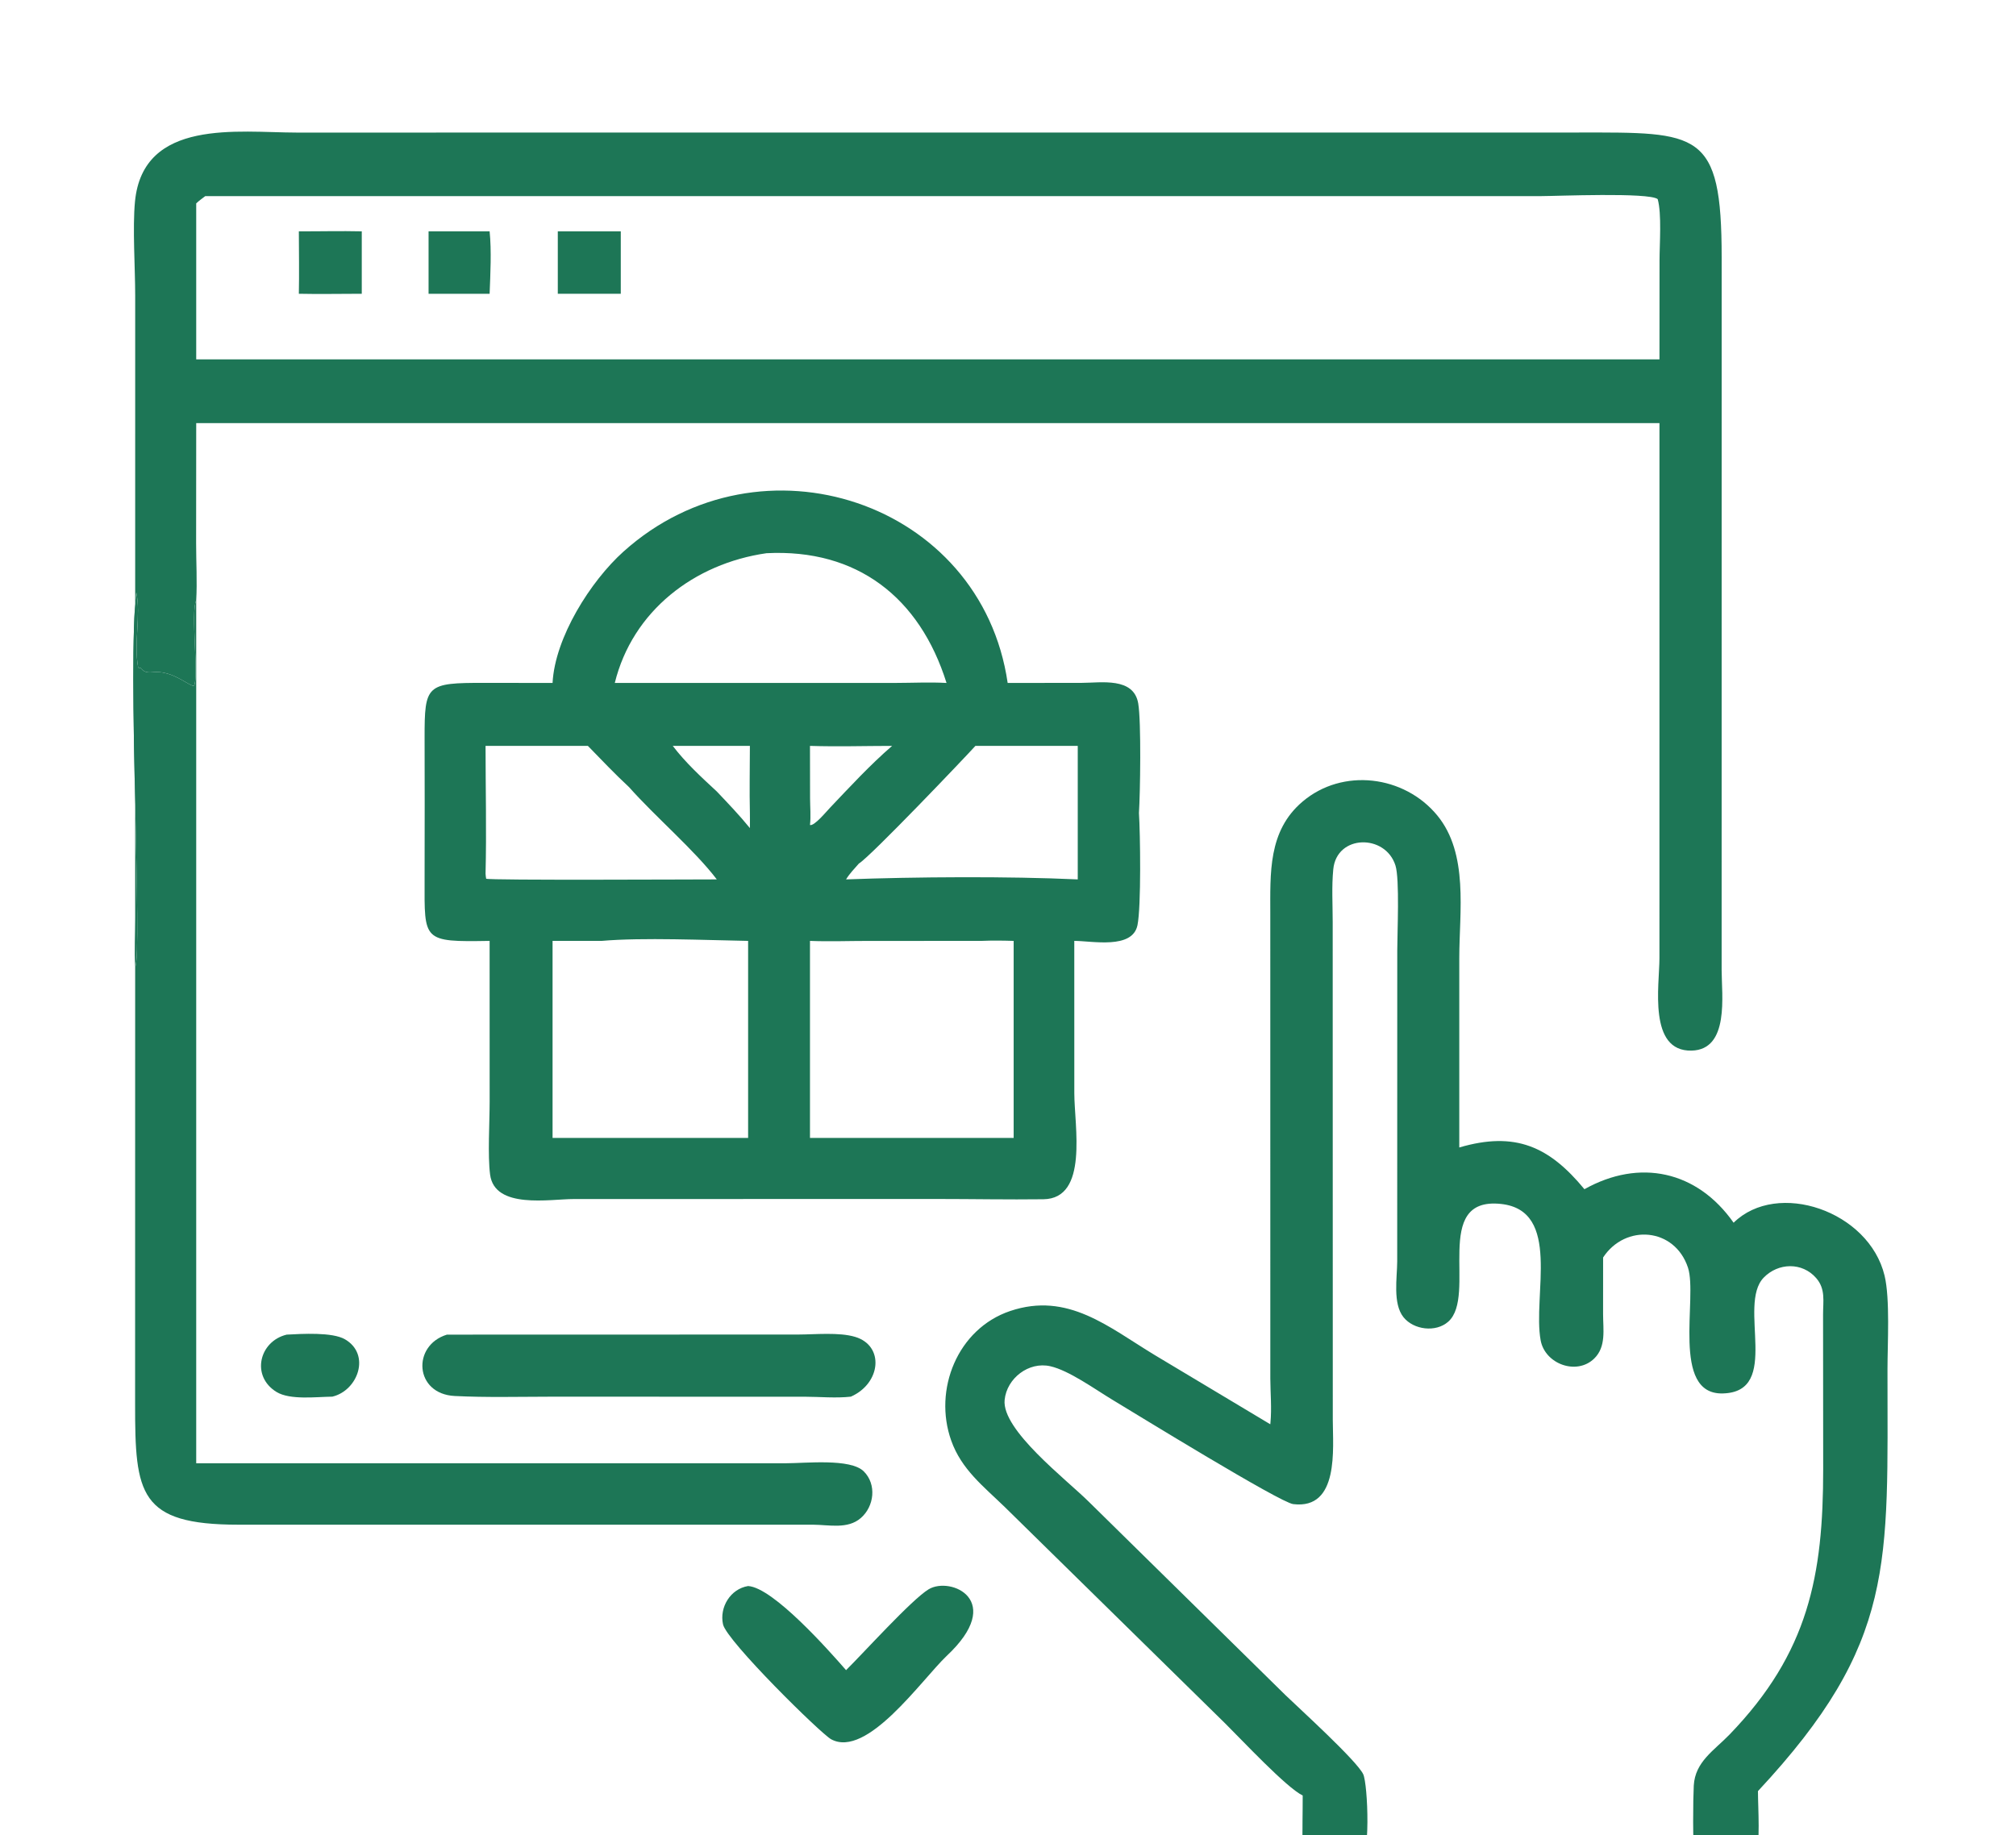
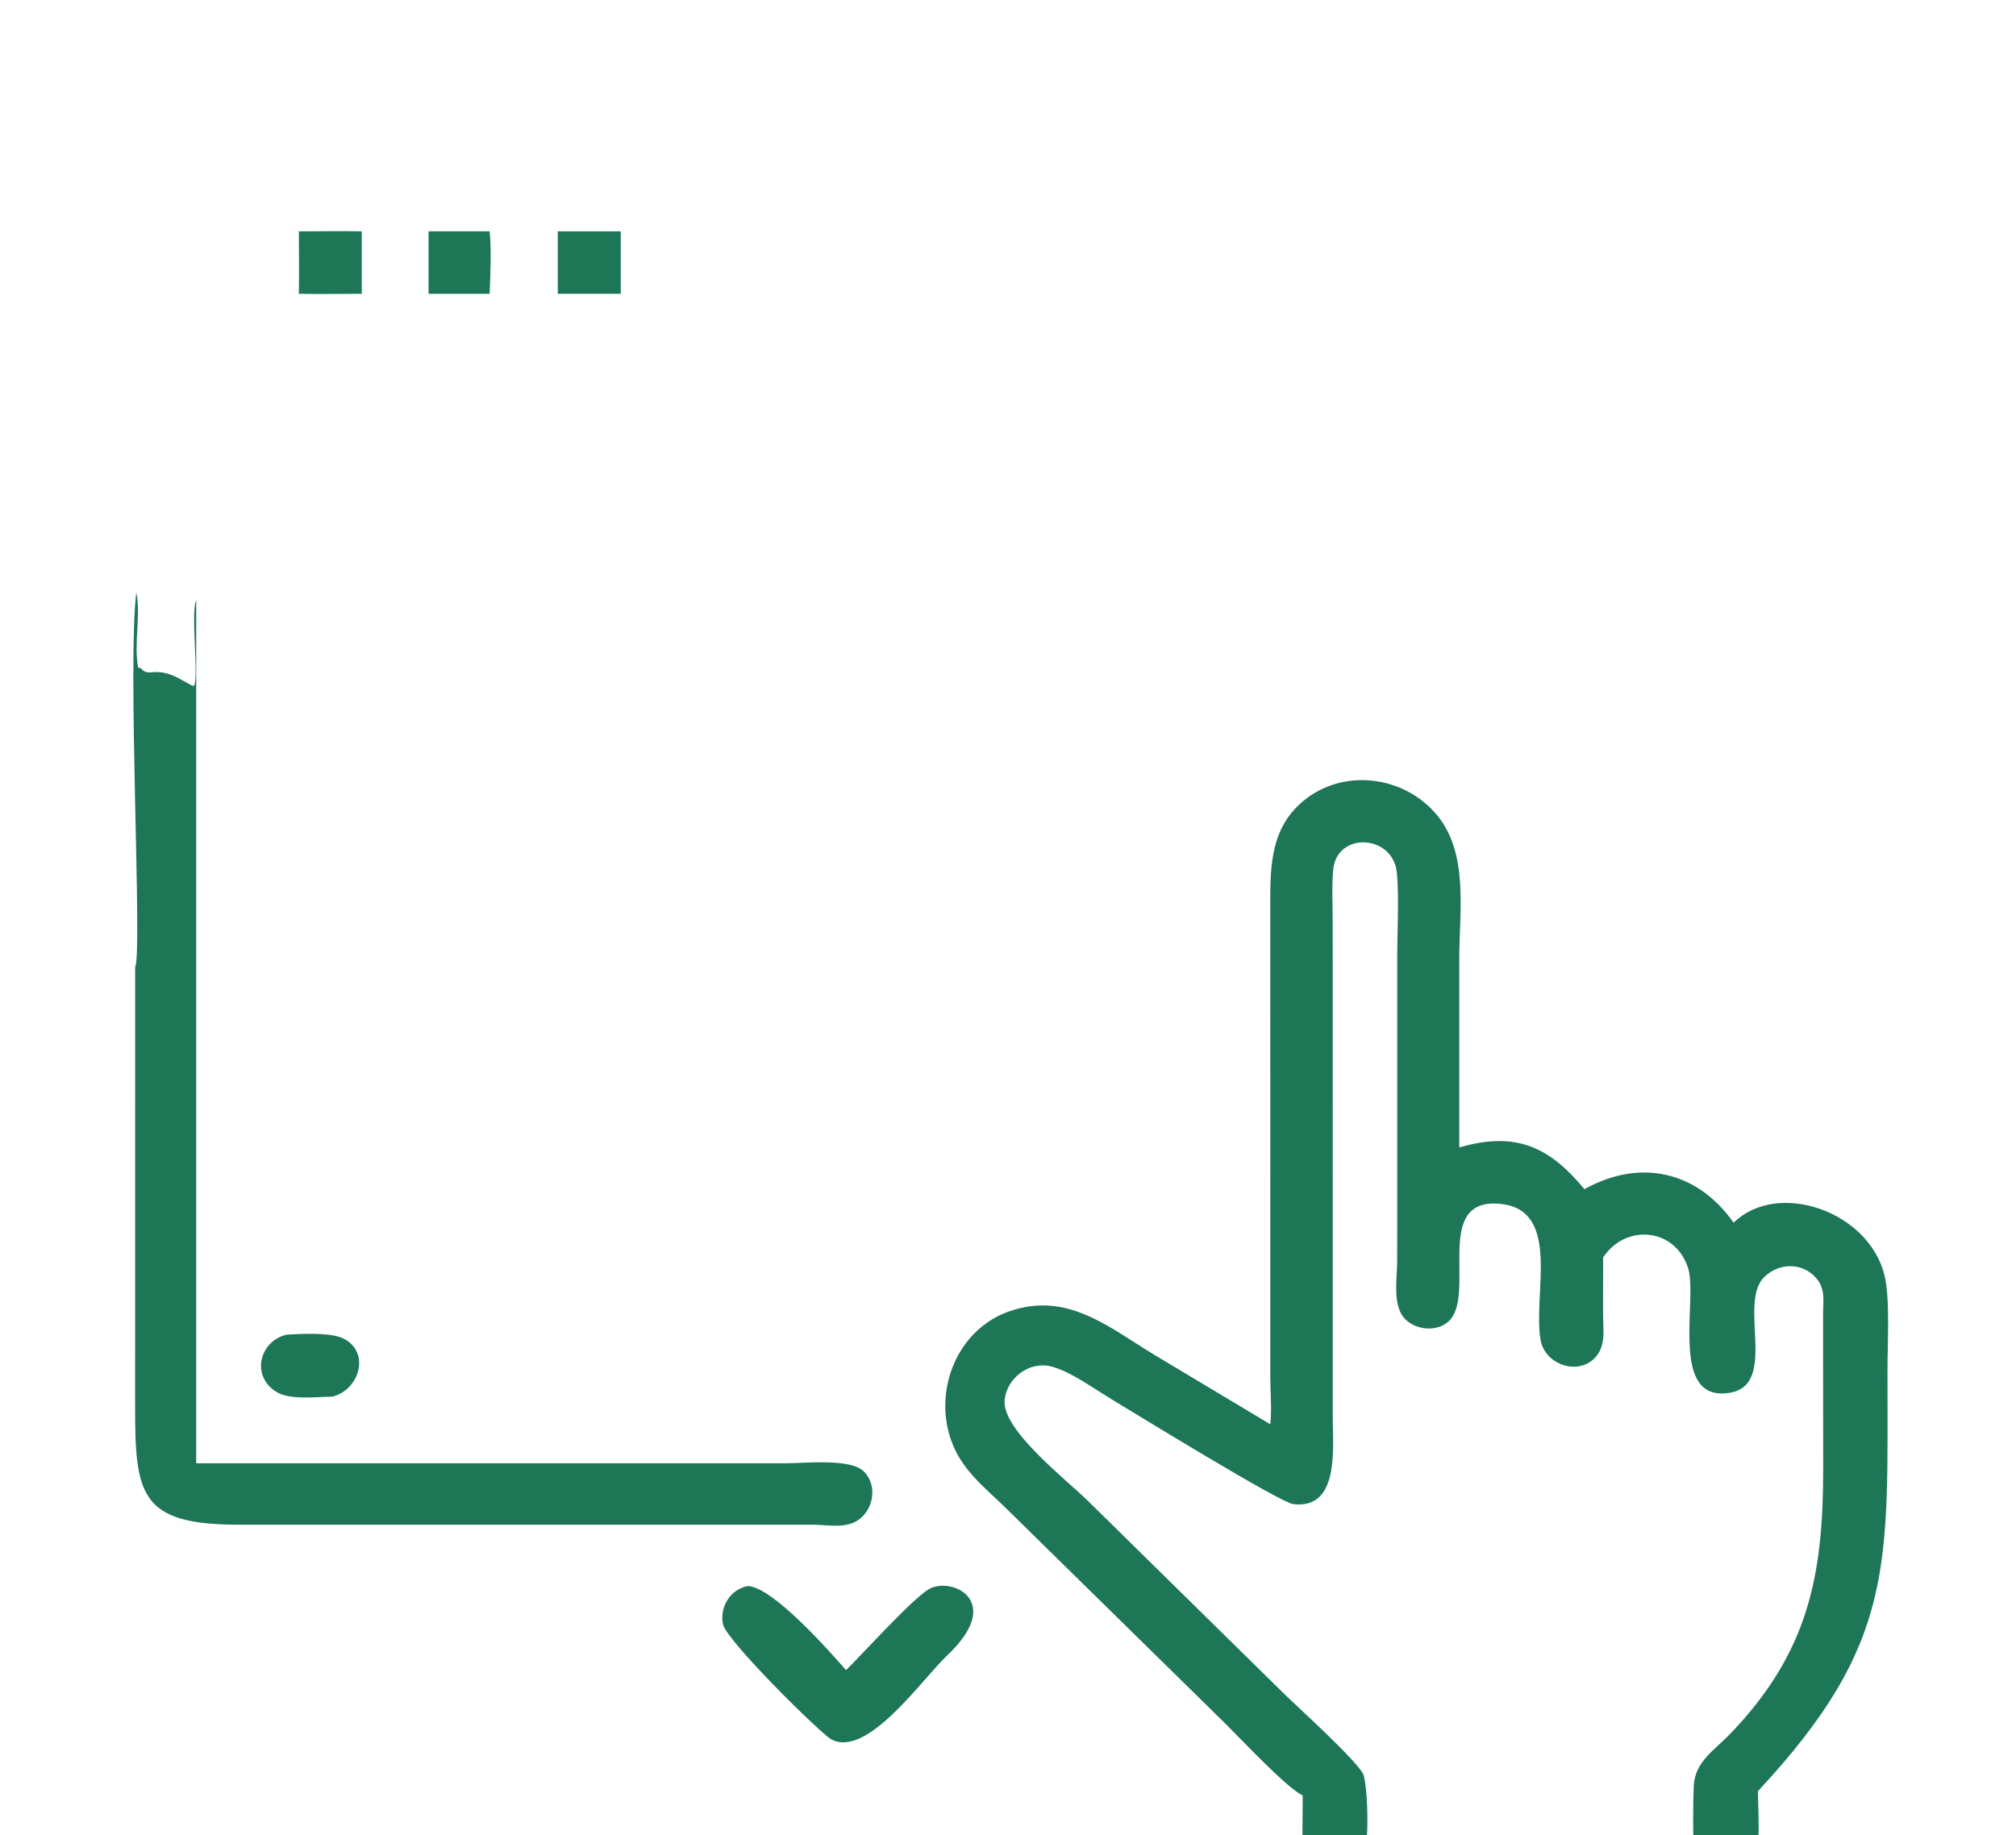
<svg xmlns="http://www.w3.org/2000/svg" width="67" height="61" viewBox="0 0 67 61" fill="none">
  <path d="M9.528 44.364C10.031 44.337 11.045 44.275 11.466 44.52C12.329 45.022 11.898 46.225 11.043 46.426C10.514 46.431 9.64 46.546 9.188 46.269C8.332 45.743 8.615 44.583 9.528 44.364Z" fill="#1D7656" />
  <path d="M28.118 55.517C28.68 54.965 30.296 53.173 30.861 52.83C31.59 52.387 33.438 53.198 31.457 55.048C30.622 55.848 28.811 58.459 27.623 57.815C27.279 57.629 24.152 54.548 24.029 53.995C23.903 53.427 24.277 52.815 24.863 52.721C25.698 52.772 27.551 54.867 28.118 55.517Z" fill="#1D7656" />
-   <path d="M14.854 44.364L26.526 44.361C27.09 44.36 27.887 44.278 28.421 44.439C29.396 44.732 29.285 45.98 28.278 46.426C27.786 46.482 27.241 46.429 26.743 46.428L18.273 46.427C17.222 46.428 16.162 46.457 15.112 46.404C13.772 46.336 13.684 44.721 14.854 44.364Z" fill="#1D7656" />
  <path d="M4.492 32.141C4.738 31.732 4.229 22.061 4.53 19.695C4.689 20.449 4.439 21.375 4.592 22.193L4.671 22.203C4.865 22.437 5.03 22.317 5.299 22.341C5.847 22.39 6.268 22.786 6.444 22.802C6.618 22.526 6.327 20.341 6.521 19.958V48.64L26.114 48.64C26.782 48.64 28.264 48.472 28.706 48.909C29.14 49.339 29.057 50.071 28.609 50.46C28.171 50.84 27.556 50.685 27.021 50.682L7.92 50.682C4.617 50.681 4.488 49.655 4.49 46.675L4.492 32.141Z" fill="#1D7656" />
  <path d="M42.217 47.344L42.222 47.294C42.268 46.811 42.22 46.309 42.218 45.823L42.217 30.403C42.218 29.031 42.135 27.624 43.289 26.646C44.622 25.515 46.668 25.771 47.766 27.105C48.816 28.381 48.499 30.31 48.498 31.836L48.498 38.143C50.36 37.596 51.489 38.113 52.657 39.53C54.492 38.502 56.403 38.918 57.615 40.644C59.069 39.217 62.113 40.25 62.632 42.403C62.818 43.173 62.729 44.68 62.729 45.511C62.724 51.987 63.035 54.593 58.424 59.538C58.426 60.14 58.511 61.253 58.344 61.804C58.028 62.848 56.544 62.768 56.32 61.708C56.249 61.372 56.268 59.77 56.291 59.354C56.335 58.56 56.969 58.186 57.48 57.657C60.108 54.936 60.593 52.367 60.592 48.833L60.588 43.695C60.588 43.248 60.675 42.847 60.36 42.485C59.894 41.947 59.096 41.972 58.614 42.47C57.73 43.385 59.22 46.271 57.254 46.319C55.52 46.362 56.428 43.129 56.098 42.136C55.657 40.806 54.019 40.674 53.278 41.799L53.277 43.678C53.276 44.191 53.388 44.766 52.98 45.161C52.395 45.728 51.346 45.339 51.202 44.553C50.931 43.073 51.908 40.238 49.885 40.02C47.564 39.77 49.105 43.07 48.131 43.934C47.718 44.3 46.98 44.206 46.643 43.784C46.281 43.33 46.433 42.47 46.435 41.933L46.437 31.593C46.437 31.008 46.52 29.224 46.377 28.77C46.046 27.715 44.422 27.731 44.31 28.898C44.254 29.471 44.291 30.071 44.291 30.647L44.294 47.196C44.295 48.141 44.516 50.184 42.98 49.998C42.536 49.944 37.802 47.031 36.945 46.514C36.384 46.175 35.524 45.553 34.903 45.414C34.191 45.254 33.46 45.812 33.388 46.535C33.288 47.531 35.429 49.17 36.177 49.911L42.717 56.343C43.158 56.77 45.1 58.533 45.306 58.978C45.457 59.302 45.577 61.838 45.15 62.154C44.727 62.959 43.163 62.494 43.294 61.399C43.276 60.828 43.296 60.255 43.294 59.684C42.755 59.425 41.264 57.828 40.718 57.288L33.389 50.091C32.679 49.402 31.953 48.844 31.613 47.886C31.011 46.195 31.822 44.169 33.572 43.579C35.489 42.933 36.841 44.115 38.376 45.043L42.217 47.344Z" fill="#1D7656" />
  <path d="M43.294 61.399C43.339 61.186 43.308 60.981 43.301 60.766C43.275 62.007 43.906 63.099 45.121 62.118L45.15 62.154C44.727 62.959 43.163 62.494 43.294 61.399Z" fill="#1D7656" />
-   <path d="M18.364 22.702C18.442 21.191 19.629 19.316 20.721 18.335C25.281 14.239 32.61 16.671 33.489 22.702L35.951 22.699C36.591 22.698 37.679 22.5 37.828 23.383C37.932 23.997 37.894 26.378 37.852 27.025C37.896 27.694 37.93 30.137 37.803 30.754C37.636 31.566 36.29 31.275 35.703 31.276L35.704 36.339C35.704 37.426 36.185 39.844 34.677 39.864C33.498 39.879 32.315 39.855 31.136 39.855L19.069 39.857C18.275 39.857 16.44 40.204 16.288 39.045C16.205 38.412 16.273 37.298 16.273 36.626L16.272 31.276C14.036 31.315 14.108 31.276 14.111 29.254L14.114 26.706L14.111 24.53C14.109 22.758 14.169 22.697 16.101 22.699L18.364 22.702ZM32.613 31.276L28.84 31.277C28.202 31.277 27.555 31.302 26.919 31.276V37.826H28.02H33.688V31.276C33.328 31.265 32.973 31.26 32.613 31.276ZM19.995 31.276H18.364V37.826H23.423H24.863V31.276C23.459 31.252 21.368 31.157 19.995 31.276ZM25.474 18.389C23.071 18.734 21.022 20.307 20.432 22.702H26.41L29.774 22.701C30.33 22.7 30.902 22.671 31.457 22.702C30.564 19.852 28.477 18.236 25.474 18.389ZM32.417 24.794C32.059 25.19 28.921 28.482 28.544 28.705C28.391 28.881 28.24 29.032 28.118 29.232C30.442 29.146 33.498 29.125 35.818 29.232V27.202V24.794H32.417ZM16.137 24.794C16.137 26.206 16.172 27.627 16.137 29.038C16.139 29.096 16.147 29.151 16.157 29.209C16.247 29.267 23.111 29.232 23.822 29.232C23.092 28.269 21.769 27.139 20.908 26.167C20.435 25.727 19.988 25.257 19.538 24.794H16.137ZM26.919 24.794L26.922 26.543C26.923 26.829 26.952 27.14 26.919 27.423C27.06 27.471 27.479 26.959 27.583 26.852C28.246 26.154 28.92 25.423 29.648 24.794C28.741 24.795 27.826 24.823 26.919 24.794ZM22.359 24.794C22.783 25.352 23.309 25.834 23.822 26.309C24.198 26.706 24.577 27.101 24.922 27.526C24.923 27.359 24.925 27.192 24.922 27.025C24.904 26.283 24.921 25.536 24.922 24.794H22.359Z" fill="#1D7656" />
-   <path d="M4.492 32.141C4.462 31.597 4.491 31.035 4.492 30.489L4.493 9.824C4.493 8.905 4.402 7.573 4.486 6.701C4.753 3.927 7.92 4.405 9.856 4.407L52.461 4.405C56.454 4.402 57.218 4.322 57.218 8.556L57.217 32.245C57.217 33.073 57.483 34.893 56.219 34.923C54.766 34.958 55.15 32.743 55.15 31.85L55.151 14.065H6.521L6.518 18.057C6.518 18.686 6.556 19.33 6.521 19.958C6.327 20.341 6.618 22.526 6.444 22.802C6.268 22.786 5.847 22.39 5.299 22.341C5.03 22.317 4.865 22.436 4.671 22.203L4.592 22.193C4.439 21.375 4.689 20.448 4.53 19.695C4.229 22.061 4.738 31.732 4.492 32.141ZM26.122 6.519H6.822C6.72 6.597 6.613 6.672 6.521 6.761V11.946H35.601H55.151L55.153 8.663C55.153 8.121 55.23 7.108 55.092 6.619C54.805 6.388 51.709 6.519 51.218 6.519L26.122 6.519Z" fill="#1D7656" />
  <path d="M15.975 7.69H16.272C16.338 8.332 16.297 9.119 16.272 9.765H14.621H14.243V7.69H15.975Z" fill="#1D7656" />
  <path d="M9.932 7.69C10.629 7.692 11.327 7.674 12.023 7.69V9.765C11.326 9.764 10.629 9.781 9.932 9.765C9.946 9.074 9.934 8.381 9.932 7.69Z" fill="#1D7656" />
  <path d="M18.538 7.69H20.631V9.765H18.538V7.69Z" fill="#1D7656" />
</svg>